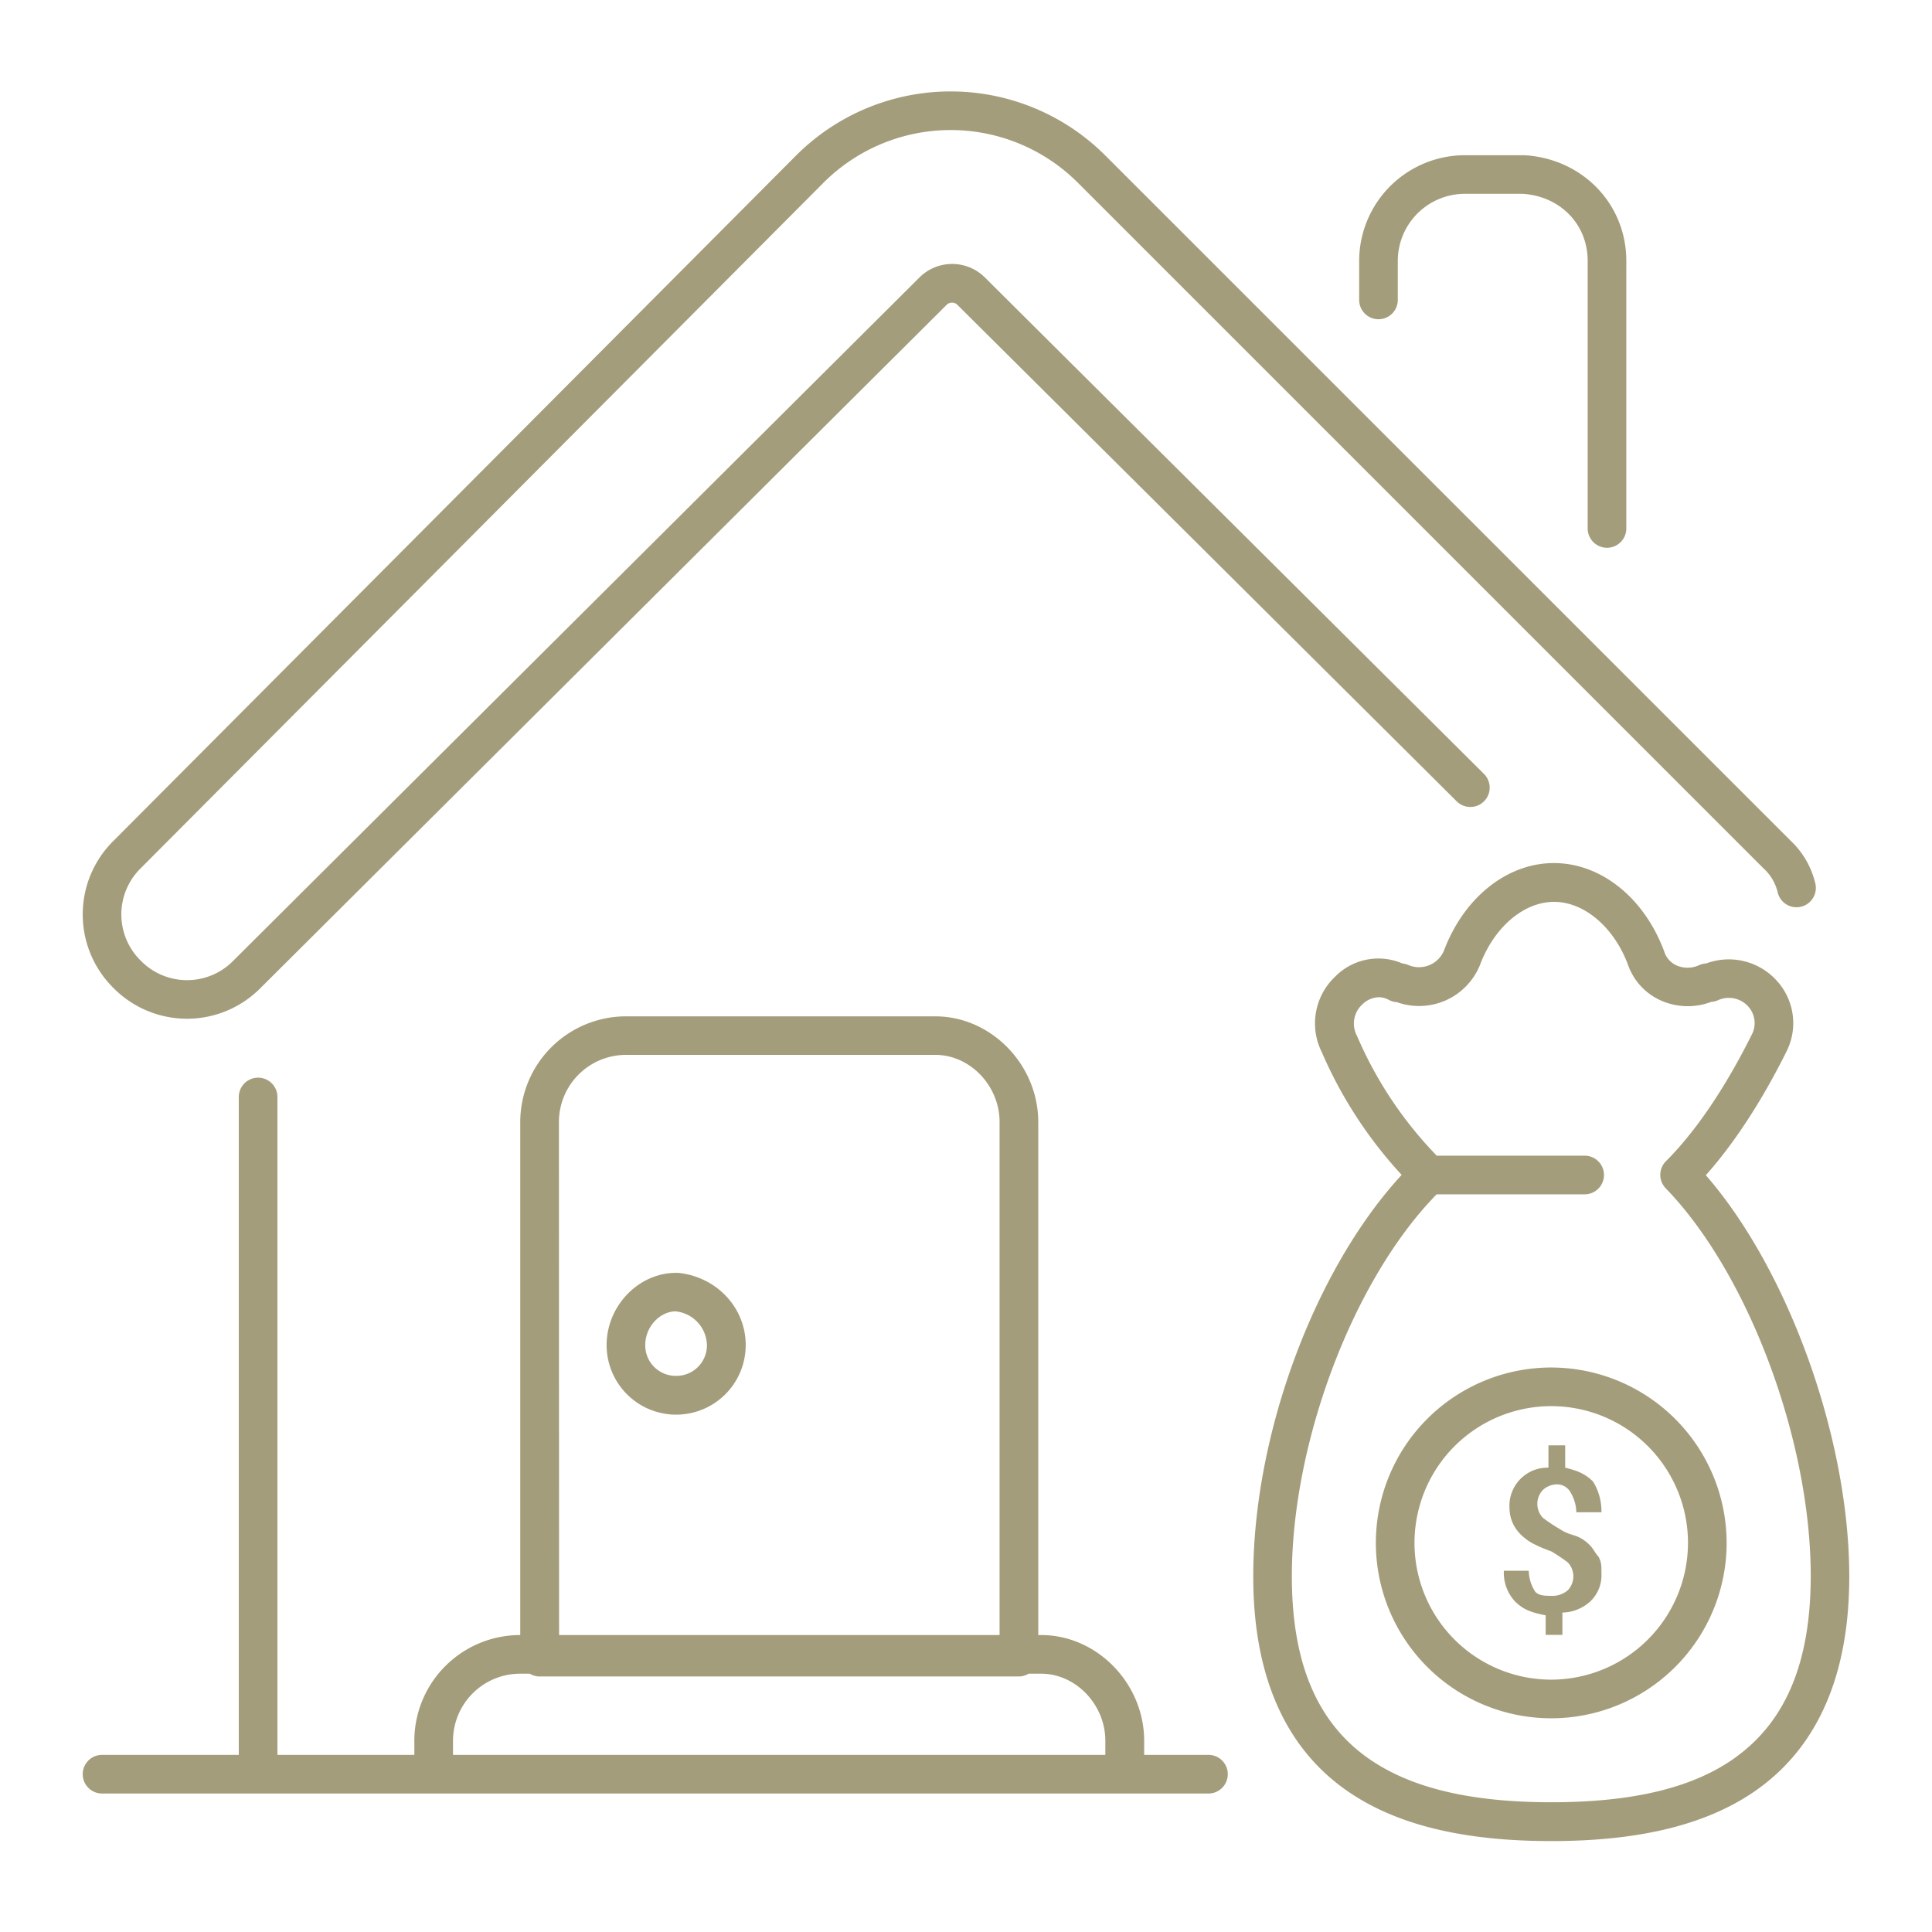
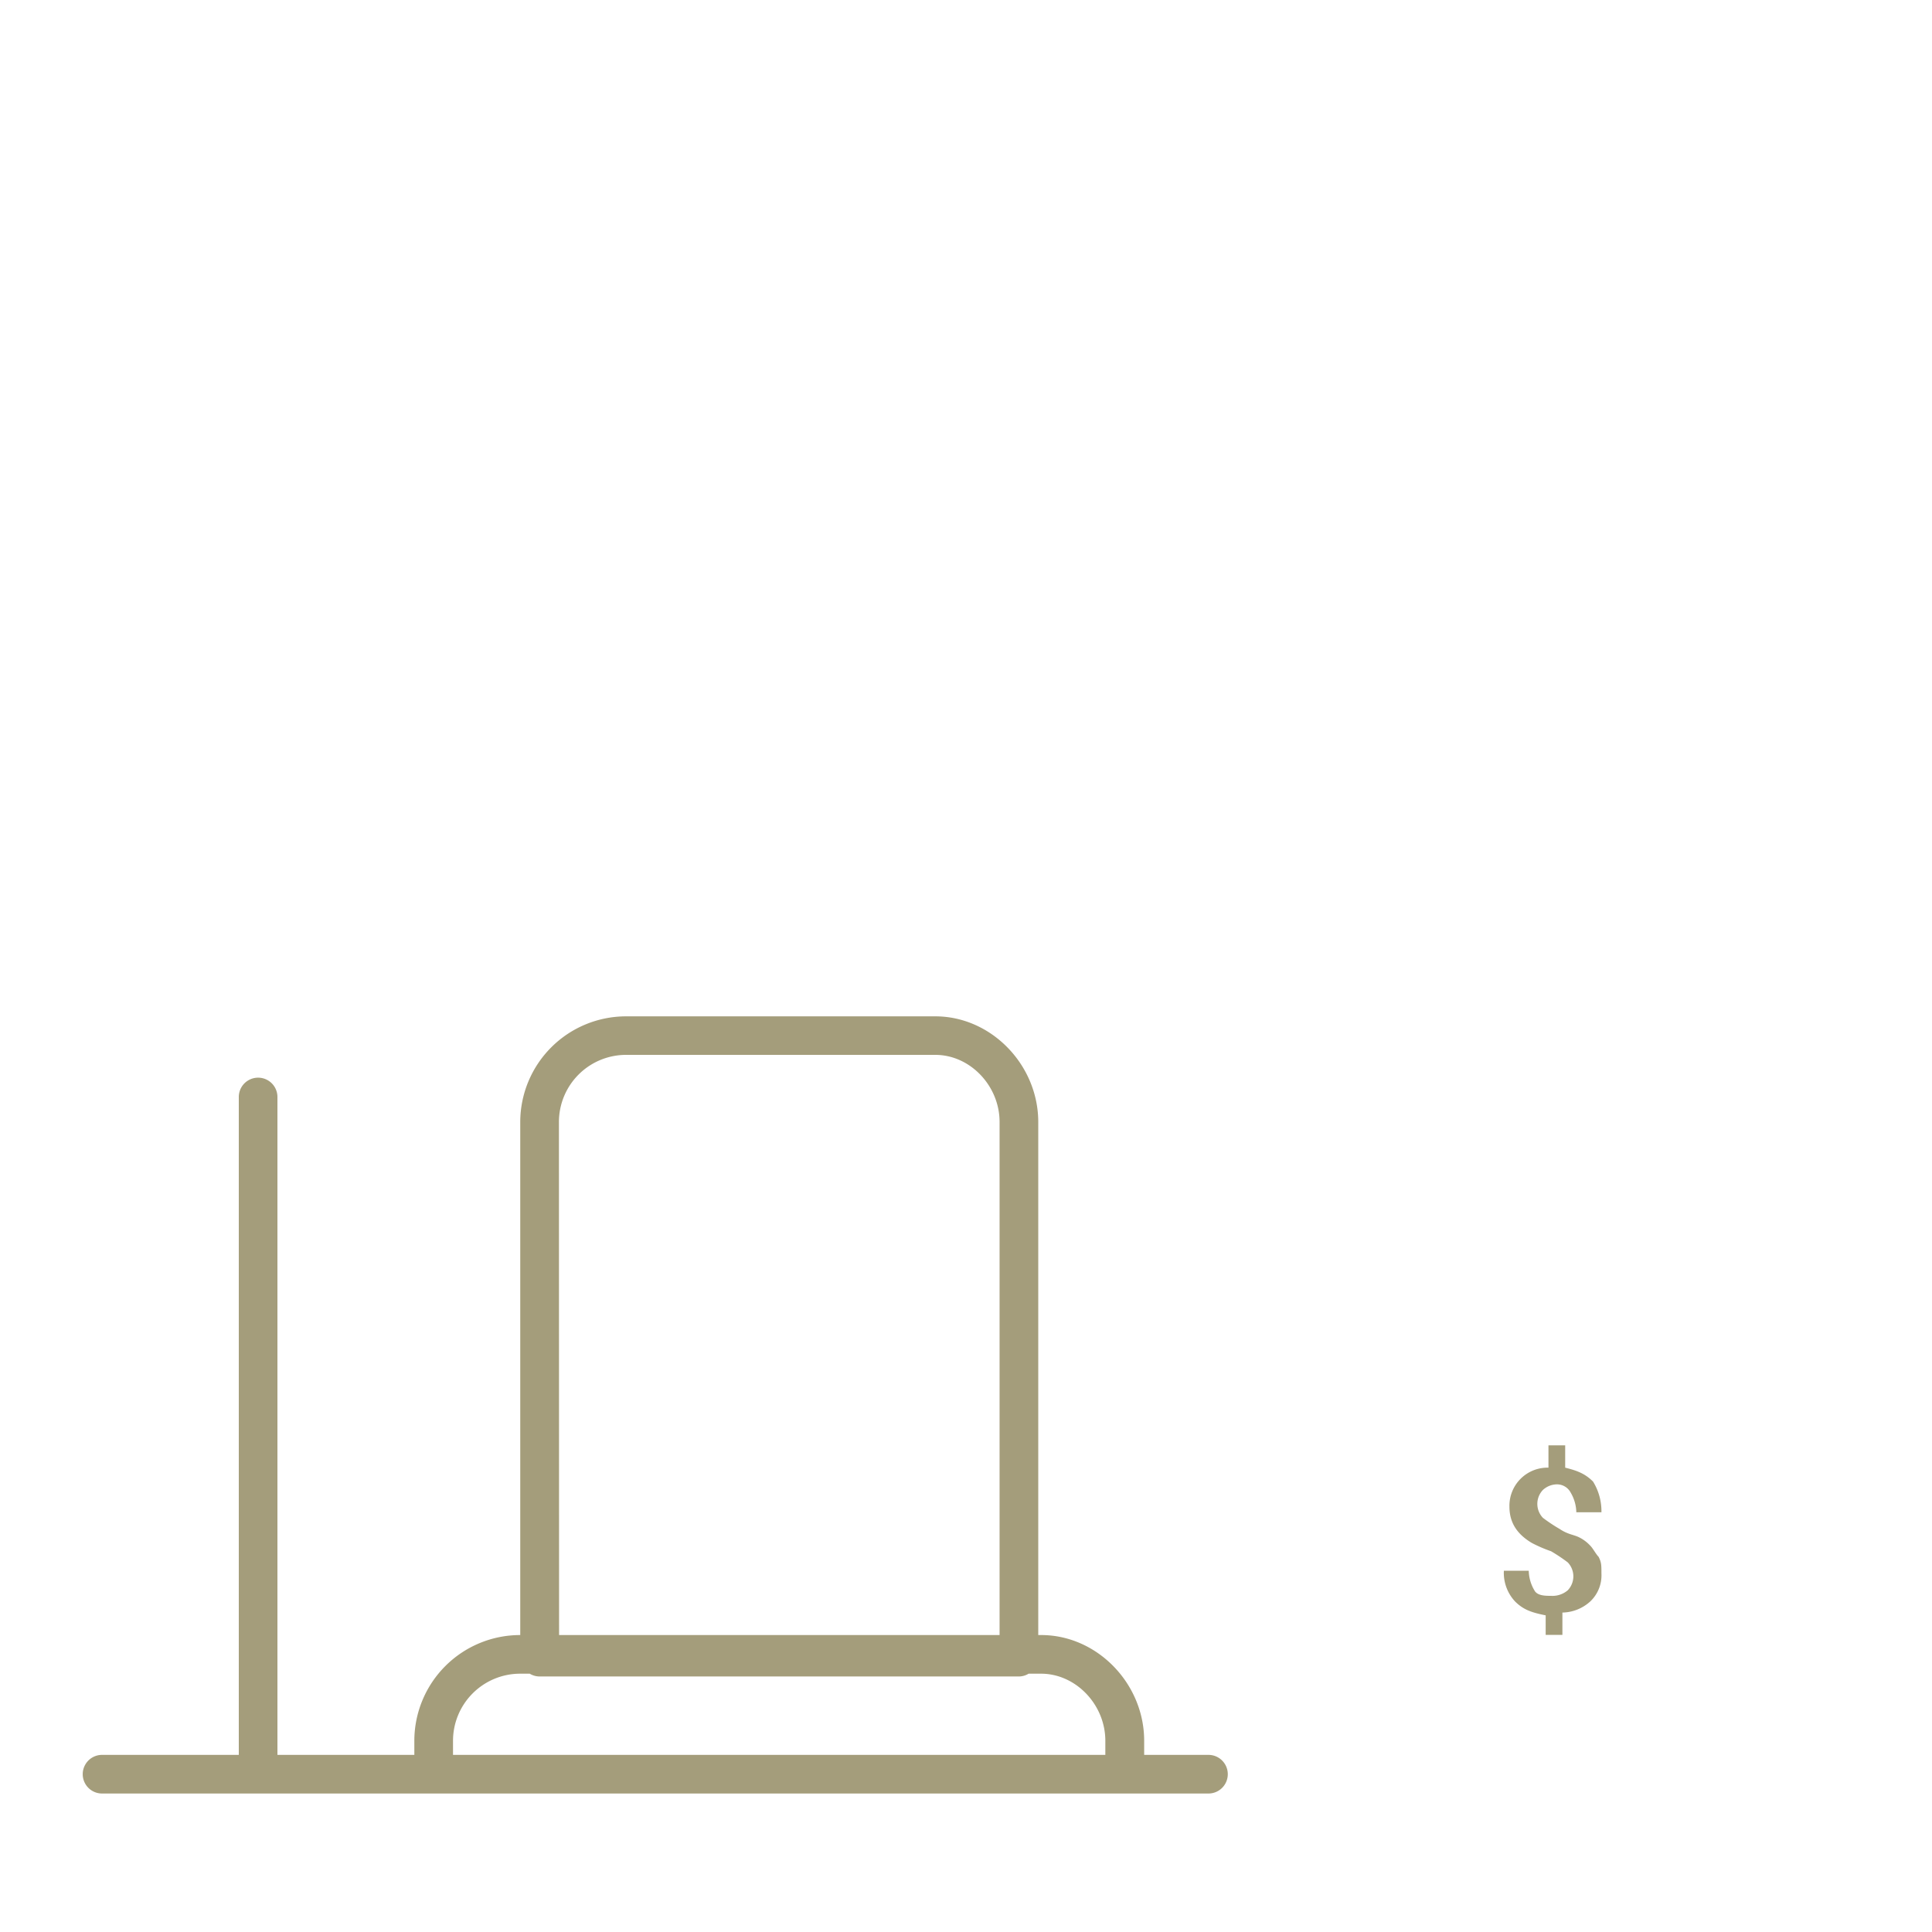
<svg xmlns="http://www.w3.org/2000/svg" id="eb1ecfdd-61a0-4926-8080-718b7fb04246" data-name="Layer 1" viewBox="0 0 500 500">
  <defs>
    <style>.a32e8053-3a91-4679-a8d9-816a6825ea71{fill:#a49d7b;}</style>
  </defs>
  <title>Artboard 1</title>
-   <path class="a32e8053-3a91-4679-a8d9-816a6825ea71" d="M356.75,82.62a5,5,0,0,0,5-5V67.52A17.37,17.37,0,0,1,379.1,50.16h15c9.73.64,16.79,7.92,16.79,17.36v69.24a5,5,0,0,0,10,0V67.52c0-14.71-11.33-26.46-26.35-27.35H379.1a27.39,27.39,0,0,0-27.35,27.36v10.1A5,5,0,0,0,356.75,82.62Z" />
-   <path class="a32e8053-3a91-4679-a8d9-816a6825ea71" d="M48.41,263.65a26.77,26.77,0,0,0,19-7.94L244.88,79a2,2,0,0,1,3,0L377,207.39a5,5,0,0,0,7.05-7.1L255,71.92a12,12,0,0,0-17.16,0L60.38,248.63a16.75,16.75,0,0,1-23.94,0,16.75,16.75,0,0,1,0-23.95L213.15,47.26a46.55,46.55,0,0,1,65.77,0L456.35,224.69a12.2,12.2,0,0,1,3.68,6.1,5,5,0,0,0,9.81-2,22.18,22.18,0,0,0-6.42-11.21L286,40.19a56.57,56.57,0,0,0-79.92,0L29.37,217.61a26.76,26.76,0,0,0,0,38.09A26.78,26.78,0,0,0,48.41,263.65Z" />
  <path class="a32e8053-3a91-4679-a8d9-816a6825ea71" d="M312.75,454.16H296.11v-3.65c0-14.83-12.2-27.36-26.64-27.36h-.77V290.39c0-14.83-12.19-27.36-26.63-27.36H162a27.39,27.39,0,0,0-27.36,27.36V423.15h-.05a27.39,27.39,0,0,0-27.36,27.36v3.65H71.8V283.9a5,5,0,0,0-10,0V454.16H26.41a5,5,0,0,0,0,10H312.75a5,5,0,0,0,0-10ZM144.65,290.39A17.38,17.38,0,0,1,162,273h80.06c9,0,16.63,8,16.63,17.36V423.15h-114ZM117.24,454.16v-3.65a17.38,17.38,0,0,1,17.36-17.36h2.5a4.92,4.92,0,0,0,2.55.72h124a4.89,4.89,0,0,0,2.55-.72h3.22c9,0,16.64,8,16.64,17.36v3.65Z" />
-   <path class="a32e8053-3a91-4679-a8d9-816a6825ea71" d="M175.49,329.41l-.5,0c-9.75,0-18,8.56-18,18.7a18,18,0,1,0,36,0C193,338.44,185.46,330.41,175.49,329.41Zm-.5,26.66a7.89,7.89,0,0,1-8-8c0-4.55,3.59-8.55,7.74-8.7a9,9,0,0,1,8.22,8.7A7.89,7.89,0,0,1,175,356.07Z" />
  <path class="a32e8053-3a91-4679-a8d9-816a6825ea71" d="M402.91,384.15a4,4,0,0,1,3.6,2.17,10.41,10.41,0,0,1,1.44,5.05h6.5a14.59,14.59,0,0,0-2.17-7.94c-2.16-2.16-4.33-2.88-7.21-3.6v-5.77h-4.33v5.77a9.86,9.86,0,0,0-10.1,10.09c0,4.33,2.17,7.22,5.77,9.38a35.78,35.78,0,0,0,5,2.16,43.26,43.26,0,0,1,4.33,2.89,5.23,5.23,0,0,1,0,7.21,6.1,6.1,0,0,1-4.33,1.44c-1.44,0-3.6,0-4.32-1.44a10.31,10.31,0,0,1-1.45-5.05H389.2a10.84,10.84,0,0,0,2.89,7.94c2.16,2.16,4.32,2.88,7.93,3.6v5.05h4.33v-5.77a11,11,0,0,0,7.21-2.88,9.29,9.29,0,0,0,2.89-7.22c0-2.16,0-2.88-.73-4.32-.72-.73-1.44-2.17-2.16-2.89a9.94,9.94,0,0,0-2.88-2.16c-1.45-.72-2.89-.72-5.05-2.17a42,42,0,0,1-4.33-2.88,5.23,5.23,0,0,1,0-7.21A5.46,5.46,0,0,1,402.91,384.15Z" />
-   <path class="a32e8053-3a91-4679-a8d9-816a6825ea71" d="M441.47,304.14c7.26-8.14,14.37-19,20.72-31.71a16.29,16.29,0,0,0-2.6-18.88,16.72,16.72,0,0,0-18-4.22,5.1,5.1,0,0,0-1.8.43,7.18,7.18,0,0,1-5.81.13,5.86,5.86,0,0,1-3.28-3.64l-.06-.17c-5.18-13.8-16.36-22.72-28.49-22.72s-23.3,8.92-28.48,22.72a7,7,0,0,1-9.15,3.68,5.06,5.06,0,0,0-1.57-.41,15.68,15.68,0,0,0-17.4,3.39,16.65,16.65,0,0,0-3.48,19.54,112.3,112.3,0,0,0,20.68,31.78C340.3,328.4,324.34,371.11,324.34,408c0,25,7.82,43.44,23.23,54.71,12.68,9.26,30.3,13.76,53.89,13.76s41.22-4.5,53.89-13.76C470.77,451.39,478.59,433,478.59,408,478.59,372.29,462.85,328.72,441.47,304.14Zm8,150.45c-10.9,8-26.59,11.83-48,11.83s-37.09-3.87-48-11.83c-12.88-9.42-19.14-24.67-19.14-46.64,0-34.91,16-76.94,37.47-98.86h38.31a5,5,0,0,0,0-10H371.83a102.45,102.45,0,0,1-20.57-30.84l-.14-.29a6.73,6.73,0,0,1,1.43-8,6.42,6.42,0,0,1,4.27-1.88,5.39,5.39,0,0,1,2.6.69,5,5,0,0,0,2.11.59,17,17,0,0,0,21.53-9.73c3.65-9.71,11.33-16.23,19.12-16.23s15.44,6.49,19.1,16.16A15.83,15.83,0,0,0,430,259a17.12,17.12,0,0,0,12.88.28,5,5,0,0,0,1.69-.4,6.76,6.76,0,0,1,7.77,1.49,6.43,6.43,0,0,1,.94,7.55c-6.84,13.68-14.5,25-22.14,32.6a5,5,0,0,0-.06,7c21.4,22.09,37.54,65.25,37.54,100.38C468.59,429.92,462.33,445.17,449.45,454.59Z" />
-   <path class="a32e8053-3a91-4679-a8d9-816a6825ea71" d="M401.46,353.91a45.39,45.39,0,1,0,45.39,45.39A45.45,45.45,0,0,0,401.46,353.91Zm0,80.78a35.39,35.39,0,1,1,35.39-35.39A35.44,35.44,0,0,1,401.46,434.69Z" />
</svg>